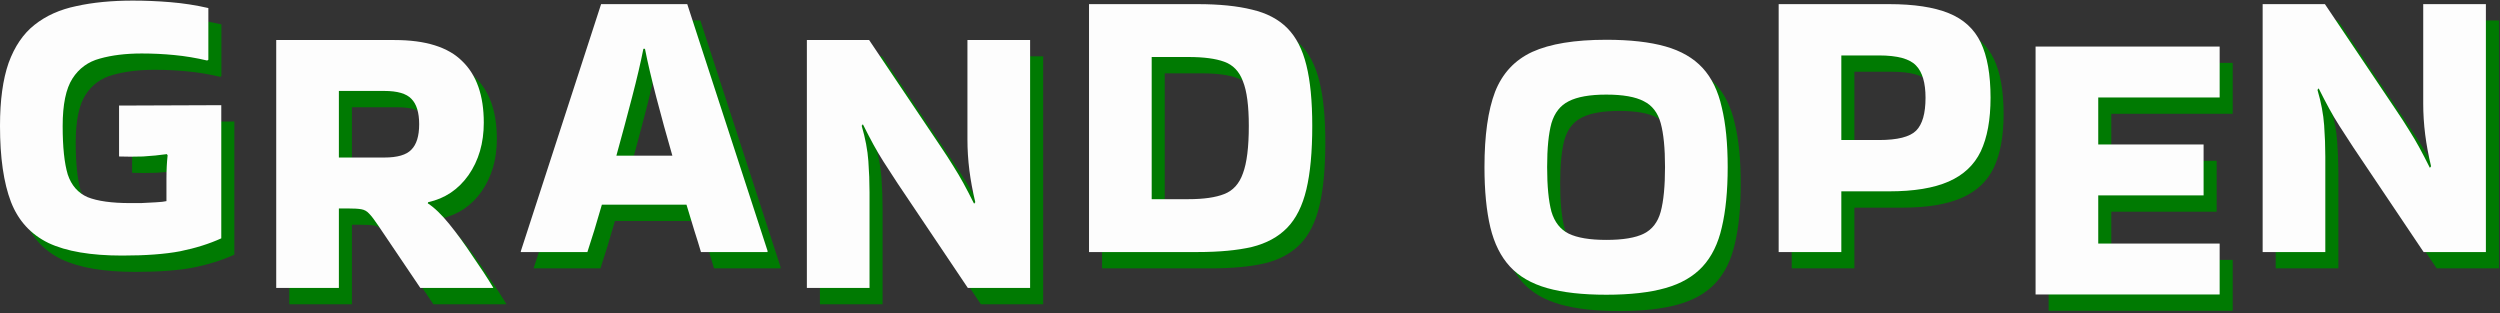
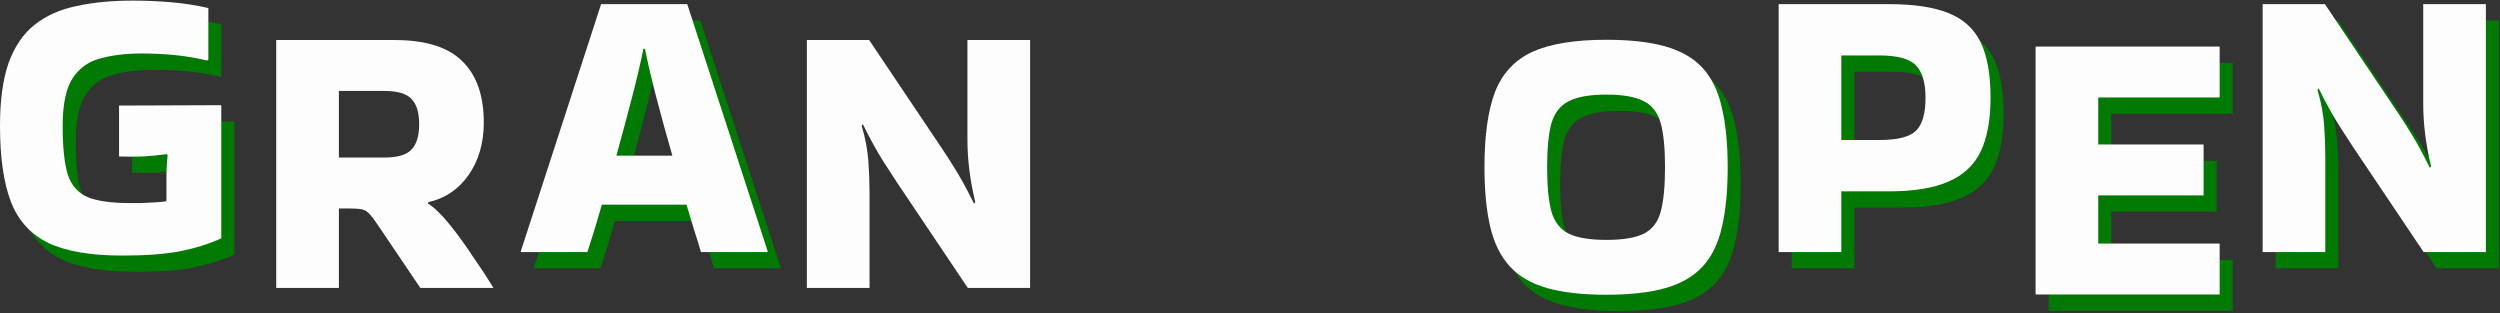
<svg xmlns="http://www.w3.org/2000/svg" width="766" height="96" viewBox="0 0 766 96" fill="none">
  <rect x="0" y="0" width="766" height="96" fill="#333333" stroke="none" />
  <path d="M746.476 6.266H765.676V82.226H746.596L724.996 50.066C723.316 47.506 721.916 45.346 720.796 43.586C719.676 41.826 718.636 40.066 717.676 38.306C716.716 36.546 715.636 34.466 714.436 32.066L714.076 32.546C715.196 36.386 715.876 39.986 716.116 43.346C716.356 46.626 716.476 49.826 716.476 52.946V82.226H697.276V6.266H716.356L737.956 38.426C739.636 40.906 741.036 43.066 742.156 44.906C743.276 46.666 744.316 48.426 745.276 50.186C746.236 51.946 747.316 54.026 748.516 56.426L748.876 55.946C748.076 52.586 747.476 49.346 747.076 46.226C746.676 43.026 746.476 39.866 746.476 36.746V6.266Z" fill="#007A02" />
  <path d="M627.7 95.226V19.266H684.1V34.866H646.9V49.266H679.18V64.866H646.9V79.626H684.1V95.226H627.7Z" fill="#007A02" />
  <path d="M568.183 82.226H548.983V6.266H582.823C590.423 6.266 596.503 7.186 601.063 9.026C605.623 10.866 608.903 13.866 610.903 18.026C612.903 22.186 613.903 27.826 613.903 34.946C613.903 41.666 612.903 47.146 610.903 51.386C608.903 55.546 605.623 58.626 601.063 60.626C596.503 62.626 590.423 63.626 582.823 63.626H568.183V82.226ZM579.703 21.986H568.183V47.906H579.703C585.383 47.906 589.183 46.946 591.103 45.026C593.023 43.106 593.983 39.746 593.983 34.946C593.983 30.386 593.023 27.106 591.103 25.106C589.183 23.026 585.383 21.986 579.703 21.986Z" fill="#007A02" />
  <path d="M458.843 56.186C458.843 46.506 459.923 38.826 462.083 33.146C464.323 27.466 468.123 23.386 473.483 20.906C478.923 18.426 486.483 17.186 496.163 17.186C503.443 17.186 509.483 17.866 514.283 19.226C519.083 20.586 522.883 22.786 525.683 25.826C528.483 28.866 530.443 32.906 531.563 37.946C532.763 42.906 533.363 48.986 533.363 56.186C533.363 63.466 532.763 69.626 531.563 74.666C530.443 79.626 528.483 83.626 525.683 86.666C522.883 89.706 519.083 91.906 514.283 93.266C509.483 94.626 503.443 95.306 496.163 95.306C488.883 95.306 482.843 94.626 478.043 93.266C473.243 91.906 469.443 89.706 466.643 86.666C463.843 83.626 461.843 79.626 460.643 74.666C459.443 69.626 458.843 63.466 458.843 56.186ZM496.163 78.506C501.283 78.506 505.123 77.866 507.683 76.586C510.243 75.306 511.963 73.066 512.843 69.866C513.723 66.586 514.163 62.026 514.163 56.186C514.163 50.426 513.723 45.946 512.843 42.746C511.963 39.546 510.243 37.306 507.683 36.026C505.123 34.666 501.283 33.986 496.163 33.986C491.123 33.986 487.283 34.666 484.643 36.026C482.083 37.306 480.323 39.546 479.363 42.746C478.483 45.946 478.043 50.426 478.043 56.186C478.043 62.026 478.483 66.586 479.363 69.866C480.323 73.066 482.083 75.306 484.643 76.586C487.283 77.866 491.123 78.506 496.163 78.506Z" fill="#007A02" />
-   <path d="M337.676 82.226V6.266H370.916C377.556 6.266 383.116 6.826 387.596 7.946C392.076 8.986 395.676 10.866 398.396 13.586C401.116 16.306 403.076 20.106 404.276 24.986C405.476 29.786 406.076 35.986 406.076 43.586C406.076 51.506 405.476 57.986 404.276 63.026C403.076 68.066 401.116 71.986 398.396 74.786C395.676 77.586 392.076 79.546 387.596 80.666C383.116 81.706 377.556 82.226 370.916 82.226H337.676ZM368.156 22.466H356.876V66.026H368.156C372.796 66.026 376.436 65.506 379.076 64.466C381.796 63.426 383.716 61.306 384.836 58.106C386.036 54.906 386.636 50.066 386.636 43.586C386.636 37.426 386.036 32.866 384.836 29.906C383.716 26.866 381.796 24.866 379.076 23.906C376.436 22.946 372.796 22.466 368.156 22.466Z" fill="#007A02" />
-   <path d="M300.424 17.266H319.624V93.226H300.544L278.944 61.066C277.264 58.506 275.864 56.346 274.744 54.586C273.624 52.826 272.584 51.066 271.624 49.306C270.664 47.546 269.584 45.466 268.384 43.066L268.024 43.546C269.144 47.386 269.824 50.986 270.064 54.346C270.304 57.626 270.424 60.826 270.424 63.946V93.226H251.224V17.266H270.304L291.904 49.426C293.584 51.906 294.984 54.066 296.104 55.906C297.224 57.666 298.264 59.426 299.224 61.186C300.184 62.946 301.264 65.026 302.464 67.426L302.824 66.946C302.024 63.586 301.424 60.346 301.024 57.226C300.624 54.026 300.424 50.866 300.424 47.746V17.266Z" fill="#007A02" />
  <path d="M239.176 81.866V82.226H218.776C218.216 80.306 217.536 78.106 216.736 75.626C216.016 73.146 215.216 70.506 214.336 67.706H188.416C186.816 73.306 185.336 78.146 183.976 82.226H163.576V81.986L188.176 6.266H214.576L239.176 81.866ZM201.136 19.946C200.336 24.026 199.176 28.986 197.656 34.826C196.136 40.666 194.536 46.626 192.856 52.706H210.016C208.256 46.626 206.616 40.666 205.096 34.826C203.576 28.986 202.416 24.026 201.616 19.946H201.136Z" fill="#007A02" />
-   <path d="M107.833 93.226H88.633V17.266H124.873C134.393 17.266 141.313 19.426 145.633 23.746C150.033 27.986 152.233 34.266 152.233 42.586C152.233 48.826 150.673 54.186 147.553 58.666C144.433 63.066 140.313 65.826 135.193 66.946L135.073 67.306C137.073 68.586 139.273 70.706 141.673 73.666C144.073 76.626 146.433 79.866 148.753 83.386C151.153 86.826 153.273 90.066 155.113 93.106V93.226H132.793L119.833 74.026C118.713 72.346 117.793 71.146 117.073 70.426C116.433 69.706 115.633 69.266 114.673 69.106C113.793 68.946 112.353 68.866 110.353 68.866H107.833V93.226ZM121.753 32.866H107.833V53.266H121.753C125.753 53.266 128.513 52.466 130.033 50.866C131.633 49.266 132.433 46.666 132.433 43.066C132.433 39.466 131.633 36.866 130.033 35.266C128.513 33.666 125.753 32.866 121.753 32.866Z" fill="#007A02" />
  <path d="M55 59.786C55 57.146 55.12 54.746 55.36 52.586L55.12 52.226C52.88 52.546 50.44 52.786 47.8 52.946C45.16 53.026 42.72 53.026 40.48 52.946V37.346L71.8 37.226V78.026C68.12 79.706 63.92 81.026 59.2 81.986C54.56 82.866 48.64 83.306 41.44 83.306C31.84 83.306 24.32 82.026 18.88 79.466C13.44 76.826 9.6 72.626 7.36 66.866C5.12 61.026 4 53.266 4 43.586C4 35.746 4.88 29.306 6.64 24.266C8.48 19.226 11.12 15.346 14.56 12.626C18.08 9.826 22.36 7.906 27.4 6.866C32.44 5.746 38.2 5.186 44.68 5.186C48.52 5.186 52.36 5.346 56.2 5.666C60.12 5.986 64 6.586 67.84 7.466V23.306L67.48 23.546C64.12 22.746 60.76 22.186 57.4 21.866C54.12 21.546 50.8 21.386 47.44 21.386C42.56 21.386 38.28 21.906 34.6 22.946C31 23.906 28.2 25.946 26.2 29.066C24.2 32.186 23.2 37.026 23.2 43.586C23.2 50.066 23.72 55.026 24.76 58.466C25.88 61.826 27.92 64.146 30.88 65.426C33.92 66.626 38.24 67.226 43.84 67.226C44.56 67.226 45.68 67.226 47.2 67.226C48.72 67.146 50.24 67.066 51.76 66.986C53.28 66.906 54.36 66.786 55 66.626V59.786Z" fill="#007A02" />
  <path d="M742.476 1.266H761.676V77.226H742.596L720.996 45.066C719.316 42.506 717.916 40.346 716.796 38.586C715.676 36.826 714.636 35.066 713.676 33.306C712.716 31.546 711.636 29.466 710.436 27.066L710.076 27.546C711.196 31.386 711.876 34.986 712.116 38.346C712.356 41.626 712.476 44.826 712.476 47.946V77.226H693.276V1.266H712.356L733.956 33.426C735.636 35.906 737.036 38.066 738.156 39.906C739.276 41.666 740.316 43.426 741.276 45.186C742.236 46.946 743.316 49.026 744.516 51.426L744.876 50.946C744.076 47.586 743.476 44.346 743.076 41.226C742.676 38.026 742.476 34.866 742.476 31.746V1.266Z" fill="#FDFDFD" />
  <path d="M623.7 90.226V14.266H680.1V29.866H642.9V44.266H675.18V59.866H642.9V74.626H680.1V90.226H623.7Z" fill="#FDFDFD" />
  <path d="M564.183 77.226H544.983V1.266H578.823C586.423 1.266 592.503 2.186 597.063 4.026C601.623 5.866 604.903 8.866 606.903 13.026C608.903 17.186 609.903 22.826 609.903 29.946C609.903 36.666 608.903 42.146 606.903 46.386C604.903 50.546 601.623 53.626 597.063 55.626C592.503 57.626 586.423 58.626 578.823 58.626H564.183V77.226ZM575.703 16.986H564.183V42.906H575.703C581.383 42.906 585.183 41.946 587.103 40.026C589.023 38.106 589.983 34.746 589.983 29.946C589.983 25.386 589.023 22.106 587.103 20.106C585.183 18.026 581.383 16.986 575.703 16.986Z" fill="#FDFDFD" />
  <path d="M454.843 51.186C454.843 41.506 455.923 33.826 458.083 28.146C460.323 22.466 464.123 18.386 469.483 15.906C474.923 13.426 482.483 12.186 492.163 12.186C499.443 12.186 505.483 12.866 510.283 14.226C515.083 15.586 518.883 17.786 521.683 20.826C524.483 23.866 526.443 27.906 527.563 32.946C528.763 37.906 529.363 43.986 529.363 51.186C529.363 58.466 528.763 64.626 527.563 69.666C526.443 74.626 524.483 78.626 521.683 81.666C518.883 84.706 515.083 86.906 510.283 88.266C505.483 89.626 499.443 90.306 492.163 90.306C484.883 90.306 478.843 89.626 474.043 88.266C469.243 86.906 465.443 84.706 462.643 81.666C459.843 78.626 457.843 74.626 456.643 69.666C455.443 64.626 454.843 58.466 454.843 51.186ZM492.163 73.506C497.283 73.506 501.123 72.866 503.683 71.586C506.243 70.306 507.963 68.066 508.843 64.866C509.723 61.586 510.163 57.026 510.163 51.186C510.163 45.426 509.723 40.946 508.843 37.746C507.963 34.546 506.243 32.306 503.683 31.026C501.123 29.666 497.283 28.986 492.163 28.986C487.123 28.986 483.283 29.666 480.643 31.026C478.083 32.306 476.323 34.546 475.363 37.746C474.483 40.946 474.043 45.426 474.043 51.186C474.043 57.026 474.483 61.586 475.363 64.866C476.323 68.066 478.083 70.306 480.643 71.586C483.283 72.866 487.123 73.506 492.163 73.506Z" fill="#FDFDFD" />
-   <path d="M333.676 77.226V1.266H366.916C373.556 1.266 379.116 1.826 383.596 2.946C388.076 3.986 391.676 5.866 394.396 8.586C397.116 11.306 399.076 15.106 400.276 19.986C401.476 24.786 402.076 30.986 402.076 38.586C402.076 46.506 401.476 52.986 400.276 58.026C399.076 63.066 397.116 66.986 394.396 69.786C391.676 72.586 388.076 74.546 383.596 75.666C379.116 76.706 373.556 77.226 366.916 77.226H333.676ZM364.156 17.466H352.876V61.026H364.156C368.796 61.026 372.436 60.506 375.076 59.466C377.796 58.426 379.716 56.306 380.836 53.106C382.036 49.906 382.636 45.066 382.636 38.586C382.636 32.426 382.036 27.866 380.836 24.906C379.716 21.866 377.796 19.866 375.076 18.906C372.436 17.946 368.796 17.466 364.156 17.466Z" fill="#FDFDFD" />
  <path d="M296.424 12.266H315.624V88.226H296.544L274.944 56.066C273.264 53.506 271.864 51.346 270.744 49.586C269.624 47.826 268.584 46.066 267.624 44.306C266.664 42.546 265.584 40.466 264.384 38.066L264.024 38.546C265.144 42.386 265.824 45.986 266.064 49.346C266.304 52.626 266.424 55.826 266.424 58.946V88.226H247.224V12.266H266.304L287.904 44.426C289.584 46.906 290.984 49.066 292.104 50.906C293.224 52.666 294.264 54.426 295.224 56.186C296.184 57.946 297.264 60.026 298.464 62.426L298.824 61.946C298.024 58.586 297.424 55.346 297.024 52.226C296.624 49.026 296.424 45.866 296.424 42.746V12.266Z" fill="#FDFDFD" />
  <path d="M235.176 76.866V77.226H214.776C214.216 75.306 213.536 73.106 212.736 70.626C212.016 68.146 211.216 65.506 210.336 62.706H184.416C182.816 68.306 181.336 73.146 179.976 77.226H159.576V76.986L184.176 1.266H210.576L235.176 76.866ZM197.136 14.946C196.336 19.026 195.176 23.986 193.656 29.826C192.136 35.666 190.536 41.626 188.856 47.706H206.016C204.256 41.626 202.616 35.666 201.096 29.826C199.576 23.986 198.416 19.026 197.616 14.946H197.136Z" fill="#FDFDFD" />
  <path d="M103.833 88.226H84.633V12.266H120.873C130.393 12.266 137.313 14.426 141.633 18.746C146.033 22.986 148.233 29.266 148.233 37.586C148.233 43.826 146.673 49.186 143.553 53.666C140.433 58.066 136.313 60.826 131.193 61.946L131.073 62.306C133.073 63.586 135.273 65.706 137.673 68.666C140.073 71.626 142.433 74.866 144.753 78.386C147.153 81.826 149.273 85.066 151.113 88.106V88.226H128.793L115.833 69.026C114.713 67.346 113.793 66.146 113.073 65.426C112.433 64.706 111.633 64.266 110.673 64.106C109.793 63.946 108.353 63.866 106.353 63.866H103.833V88.226ZM117.753 27.866H103.833V48.266H117.753C121.753 48.266 124.513 47.466 126.033 45.866C127.633 44.266 128.433 41.666 128.433 38.066C128.433 34.466 127.633 31.866 126.033 30.266C124.513 28.666 121.753 27.866 117.753 27.866Z" fill="#FDFDFD" />
  <path d="M51 54.786C51 52.146 51.12 49.746 51.36 47.586L51.12 47.226C48.88 47.546 46.44 47.786 43.8 47.946C41.16 48.026 38.72 48.026 36.48 47.946V32.346L67.8 32.226V73.026C64.12 74.706 59.92 76.026 55.2 76.986C50.56 77.866 44.64 78.306 37.44 78.306C27.84 78.306 20.32 77.026 14.88 74.466C9.44 71.826 5.6 67.626 3.36 61.866C1.12 56.026 0 48.266 0 38.586C0 30.746 0.88 24.306 2.64 19.266C4.48 14.226 7.12 10.346 10.56 7.626C14.08 4.826 18.36 2.906 23.4 1.866C28.44 0.746 34.2 0.186 40.68 0.186C44.52 0.186 48.36 0.346 52.2 0.666C56.12 0.986 60 1.586 63.84 2.466V18.306L63.48 18.546C60.12 17.746 56.76 17.186 53.4 16.866C50.12 16.546 46.8 16.386 43.44 16.386C38.56 16.386 34.28 16.906 30.6 17.946C27 18.906 24.2 20.946 22.2 24.066C20.2 27.186 19.2 32.026 19.2 38.586C19.2 45.066 19.72 50.026 20.76 53.466C21.88 56.826 23.92 59.146 26.88 60.426C29.92 61.626 34.24 62.226 39.84 62.226C40.56 62.226 41.68 62.226 43.2 62.226C44.72 62.146 46.24 62.066 47.76 61.986C49.28 61.906 50.36 61.786 51 61.626V54.786Z" fill="#FDFDFD" />
</svg>